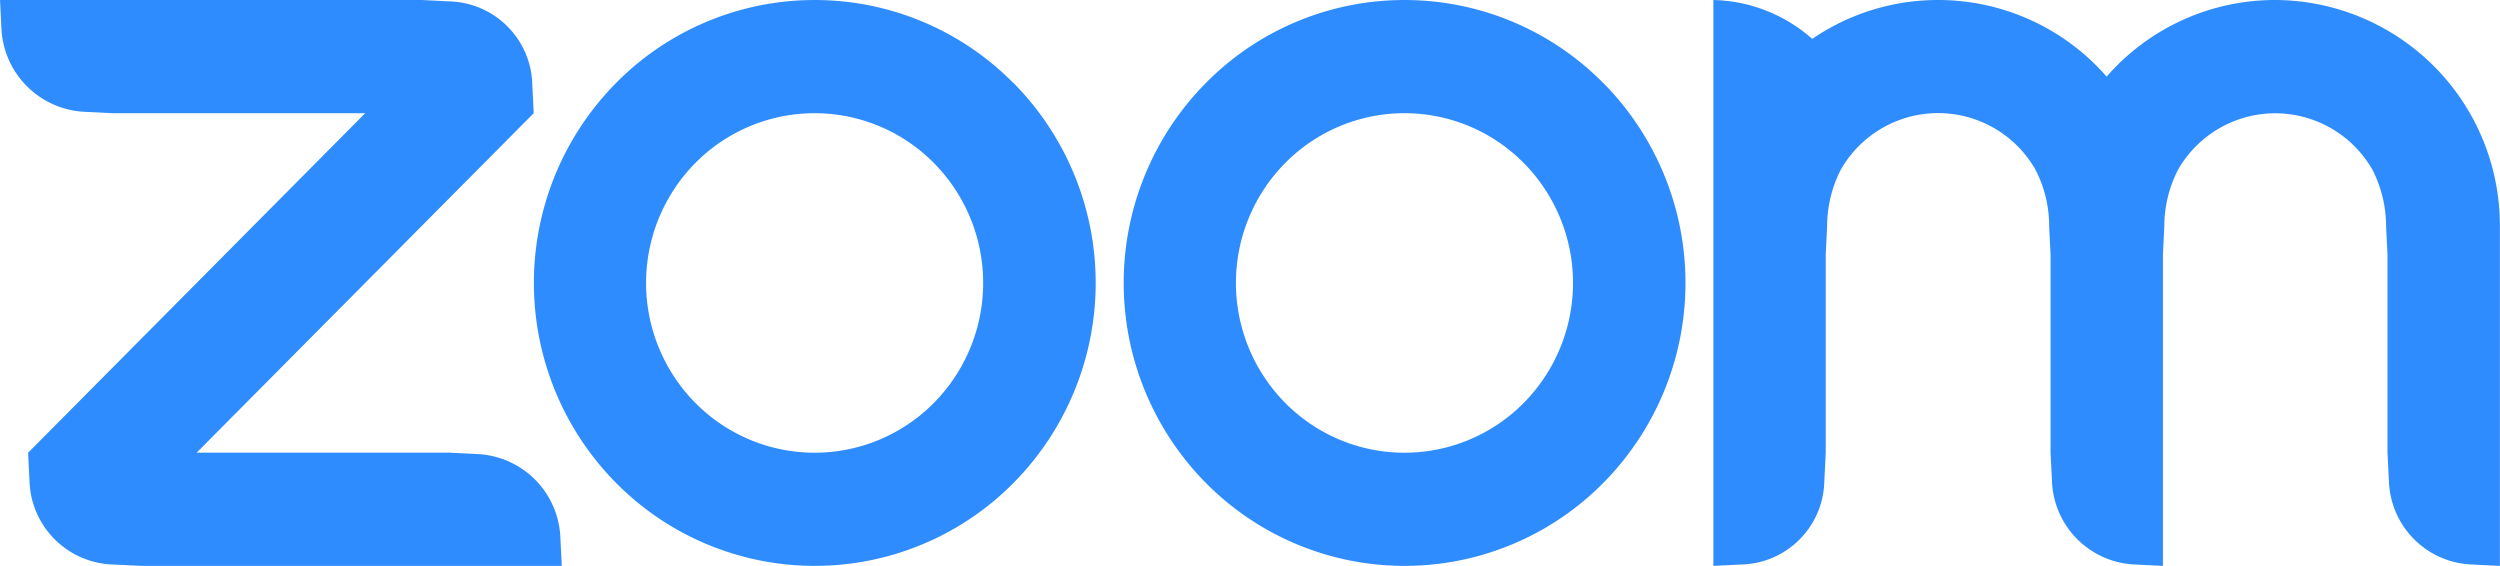
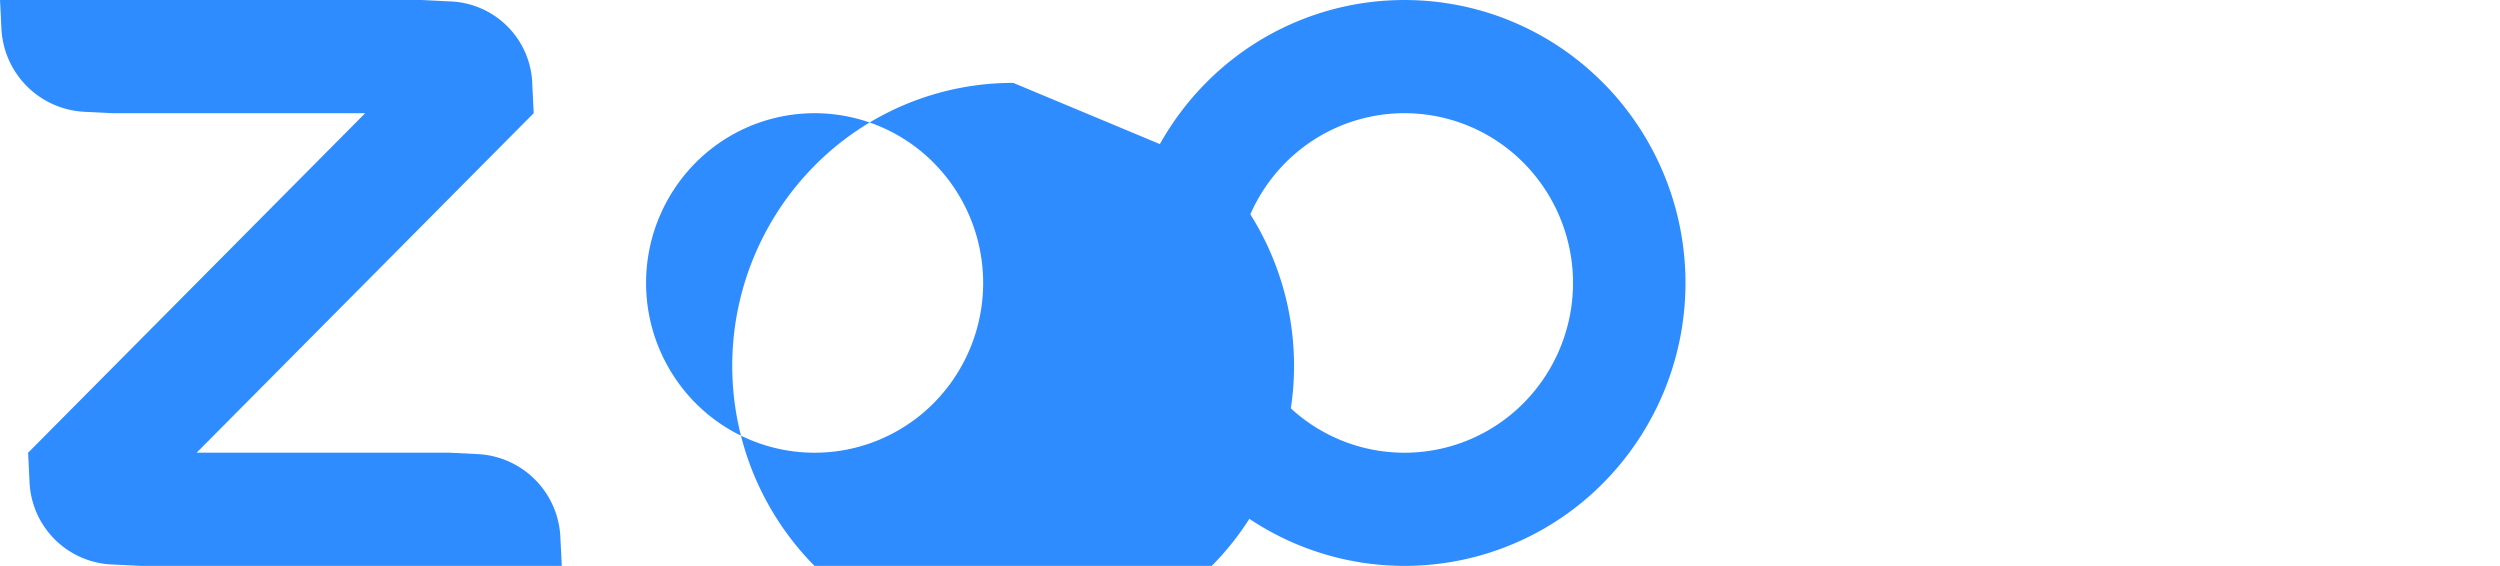
<svg xmlns="http://www.w3.org/2000/svg" width="128.556" height="29.099" viewBox="0 0 128.556 29.099">
  <defs>
    <style>.a{fill:#2e8cff;}</style>
  </defs>
  <g transform="translate(0 0)">
-     <path class="a" d="M-1797.939,436.843a8.624,8.624,0,0,1-12.257,0,8.775,8.775,0,0,1,0-12.346,8.626,8.626,0,0,1,12.257,0,8.775,8.775,0,0,1,0,12.346m4.085-16.461a14.347,14.347,0,0,0-10.2-4.261h-.019a14.348,14.348,0,0,0-10.2,4.261,14.625,14.625,0,0,0,0,20.576,14.373,14.373,0,0,0,20.428,0,14.624,14.624,0,0,0,0-20.576" transform="translate(1845.957 -416.12)" />
+     <path class="a" d="M-1797.939,436.843a8.624,8.624,0,0,1-12.257,0,8.775,8.775,0,0,1,0-12.346,8.626,8.626,0,0,1,12.257,0,8.775,8.775,0,0,1,0,12.346m4.085-16.461h-.019a14.348,14.348,0,0,0-10.2,4.261,14.625,14.625,0,0,0,0,20.576,14.373,14.373,0,0,0,20.428,0,14.624,14.624,0,0,0,0-20.576" transform="translate(1845.957 -416.12)" />
    <path class="a" d="M-1768.976,436.843a8.623,8.623,0,0,1-12.257,0,8.775,8.775,0,0,1,0-12.346,8.625,8.625,0,0,1,12.257,0,8.775,8.775,0,0,1,0,12.346m4.085-16.461a14.355,14.355,0,0,0-10.222-4.261,14.347,14.347,0,0,0-10.2,4.261,14.625,14.625,0,0,0,0,20.576,14.371,14.371,0,0,0,20.427,0,14.622,14.622,0,0,0,0-20.576" transform="translate(1847.326 -416.12)" />
    <path class="a" d="M-1838.94,445.146l1.445.072h21.666l-.072-1.454a4.478,4.478,0,0,0-4.261-4.294l-1.444-.072h-13l17.334-17.459-.072-1.453a4.383,4.383,0,0,0-4.261-4.294l-1.444-.071-21.667,0,.072,1.454a4.5,4.5,0,0,0,4.258,4.294l1.447.072h13l-17.333,17.459.072,1.454a4.433,4.433,0,0,0,4.261,4.294" transform="translate(1844.717 -416.12)" />
-     <path class="a" d="M-1744.029,424.841a6.314,6.314,0,0,1,.706,2.919l.072,1.455V439.4l.072,1.454a4.455,4.455,0,0,0,4.262,4.294l1.443.072v-16l.072-1.455a6.382,6.382,0,0,1,.712-2.929,5.766,5.766,0,0,1,4.993-2.891,5.769,5.769,0,0,1,5,2.908,6.421,6.421,0,0,1,.7,2.911l.072,1.454V439.4l.073,1.454a4.439,4.439,0,0,0,4.263,4.294l1.443.072V427.76a11.6,11.6,0,0,0-11.556-11.64,11.49,11.49,0,0,0-8.666,3.94,11.5,11.5,0,0,0-8.667-3.94,11.449,11.449,0,0,0-6.471,2,7.95,7.95,0,0,0-5.084-2v29.1l1.445-.072a4.376,4.376,0,0,0,4.26-4.292l.072-1.456V429.214l.072-1.455a6.39,6.39,0,0,1,.709-2.924,5.769,5.769,0,0,1,5-2.9,5.77,5.77,0,0,1,5,2.9" transform="translate(1848.696 -416.12)" />
  </g>
</svg>